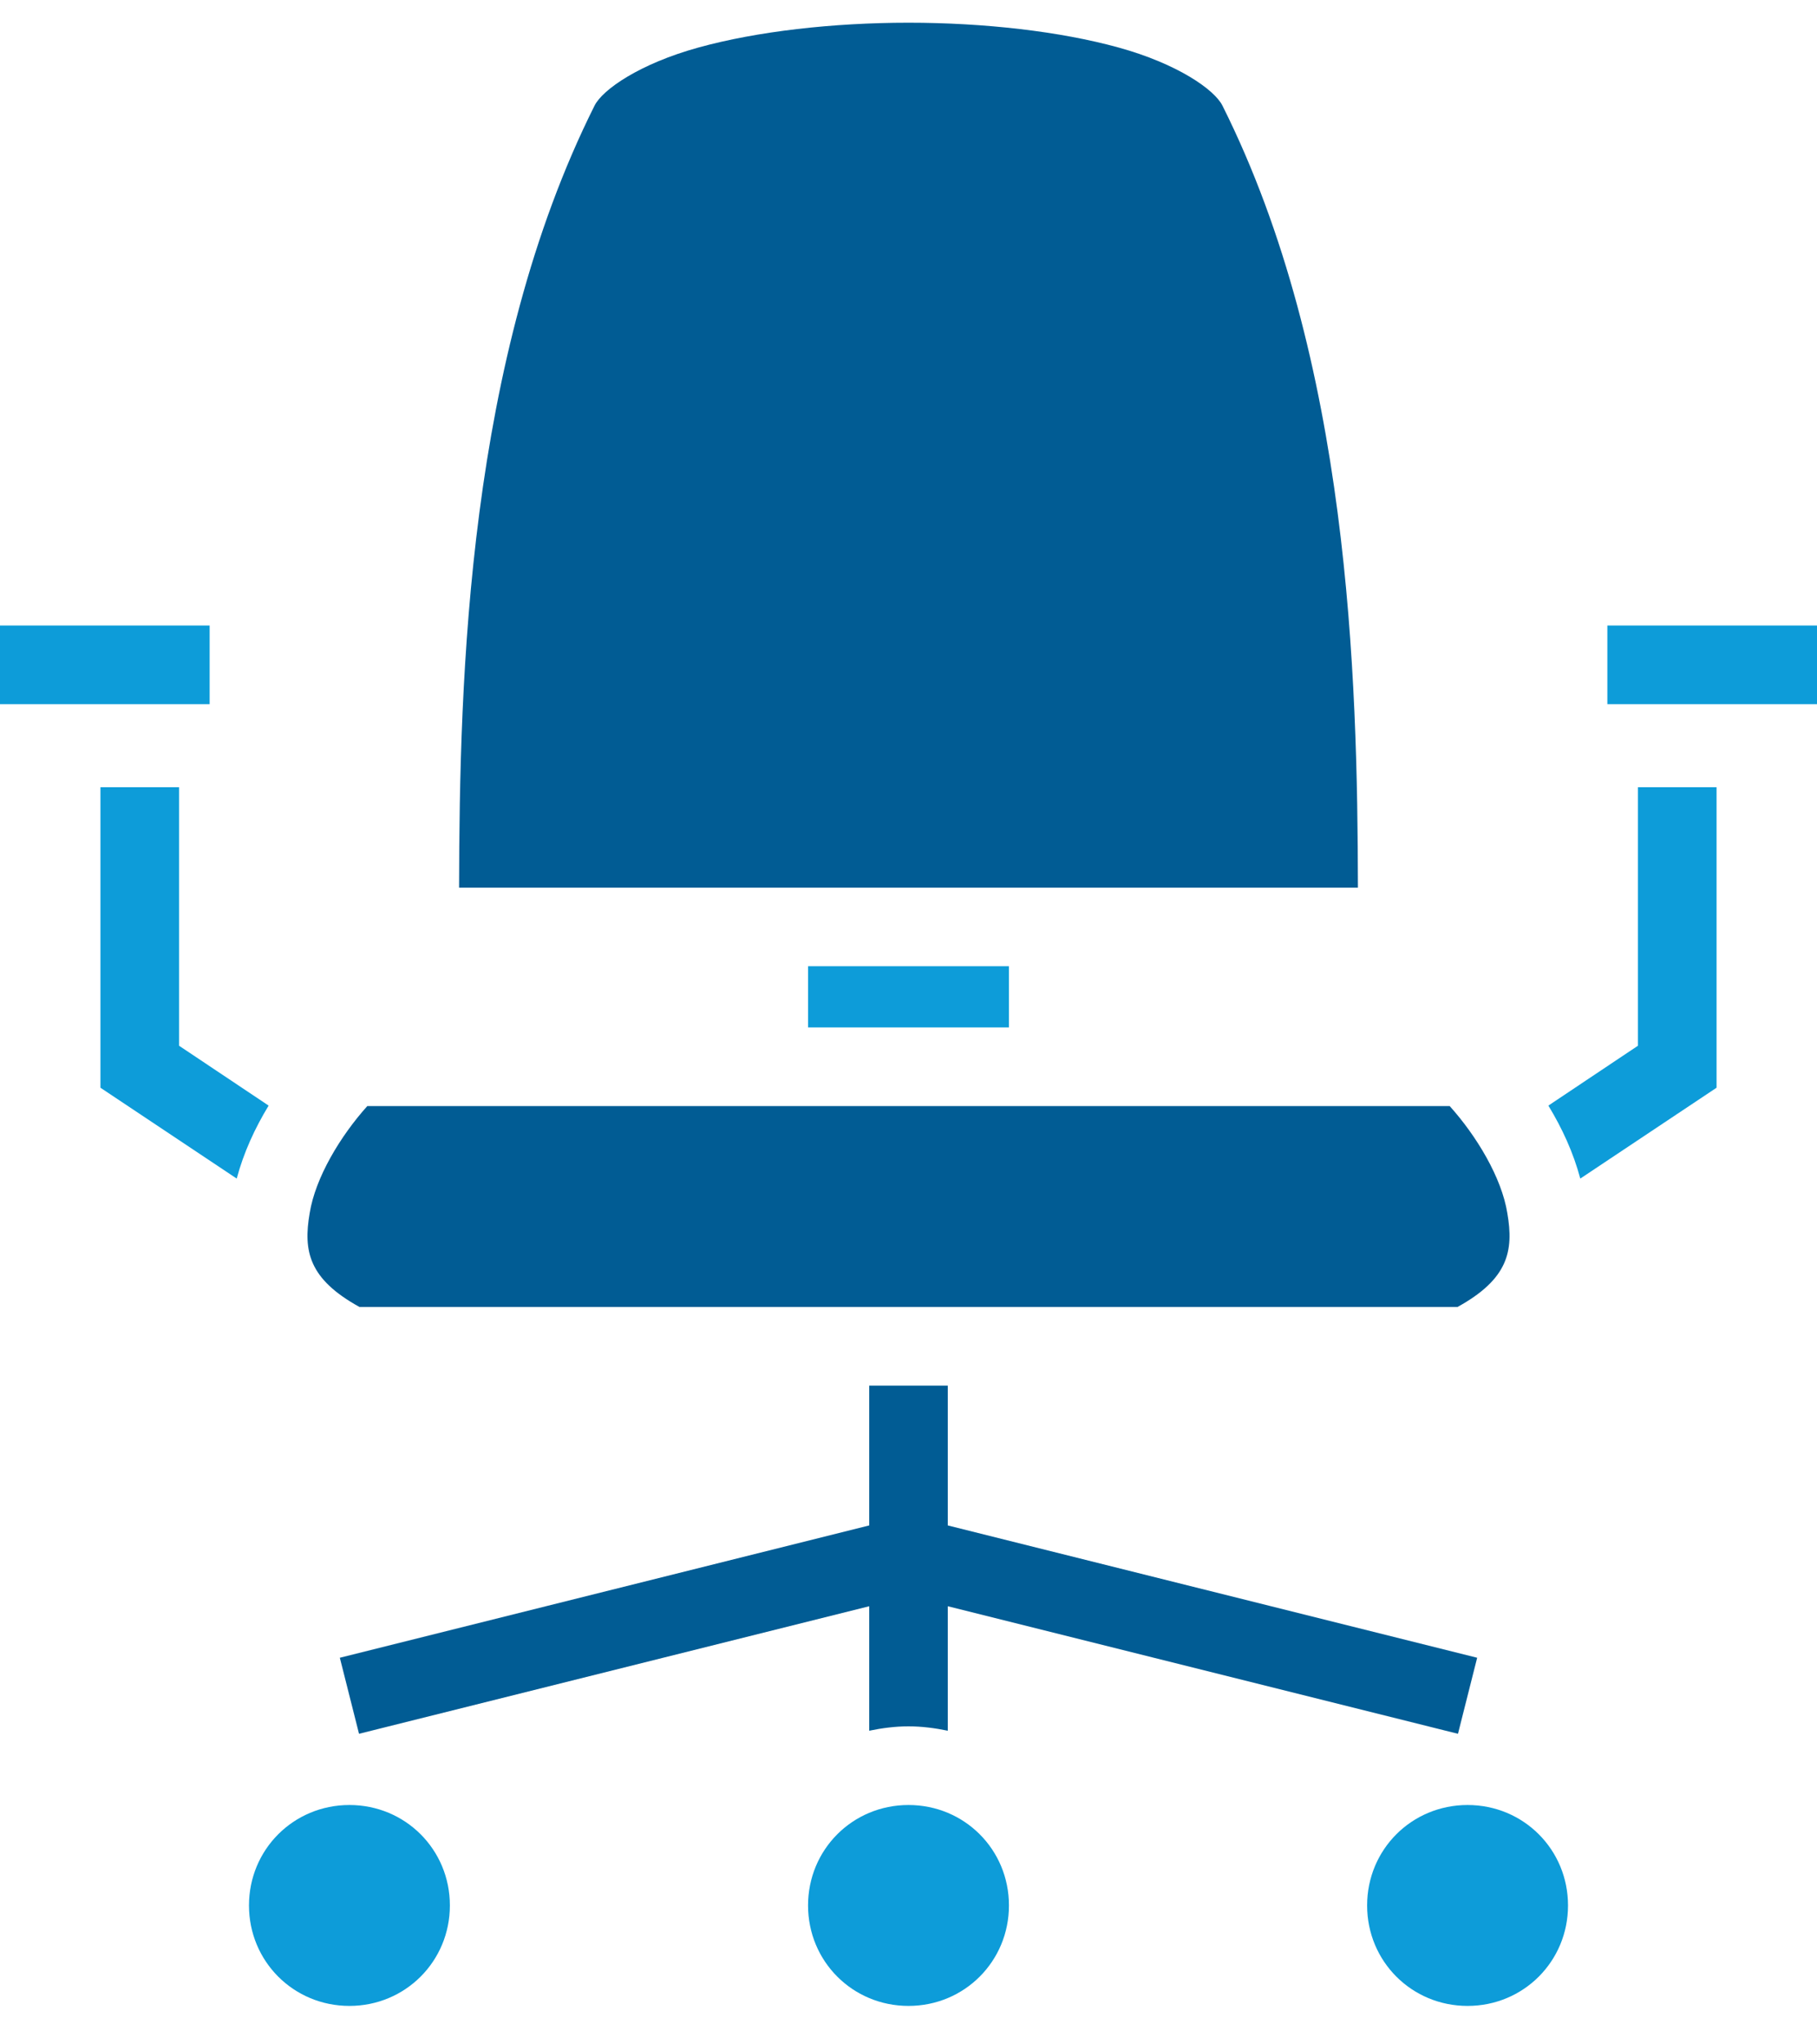
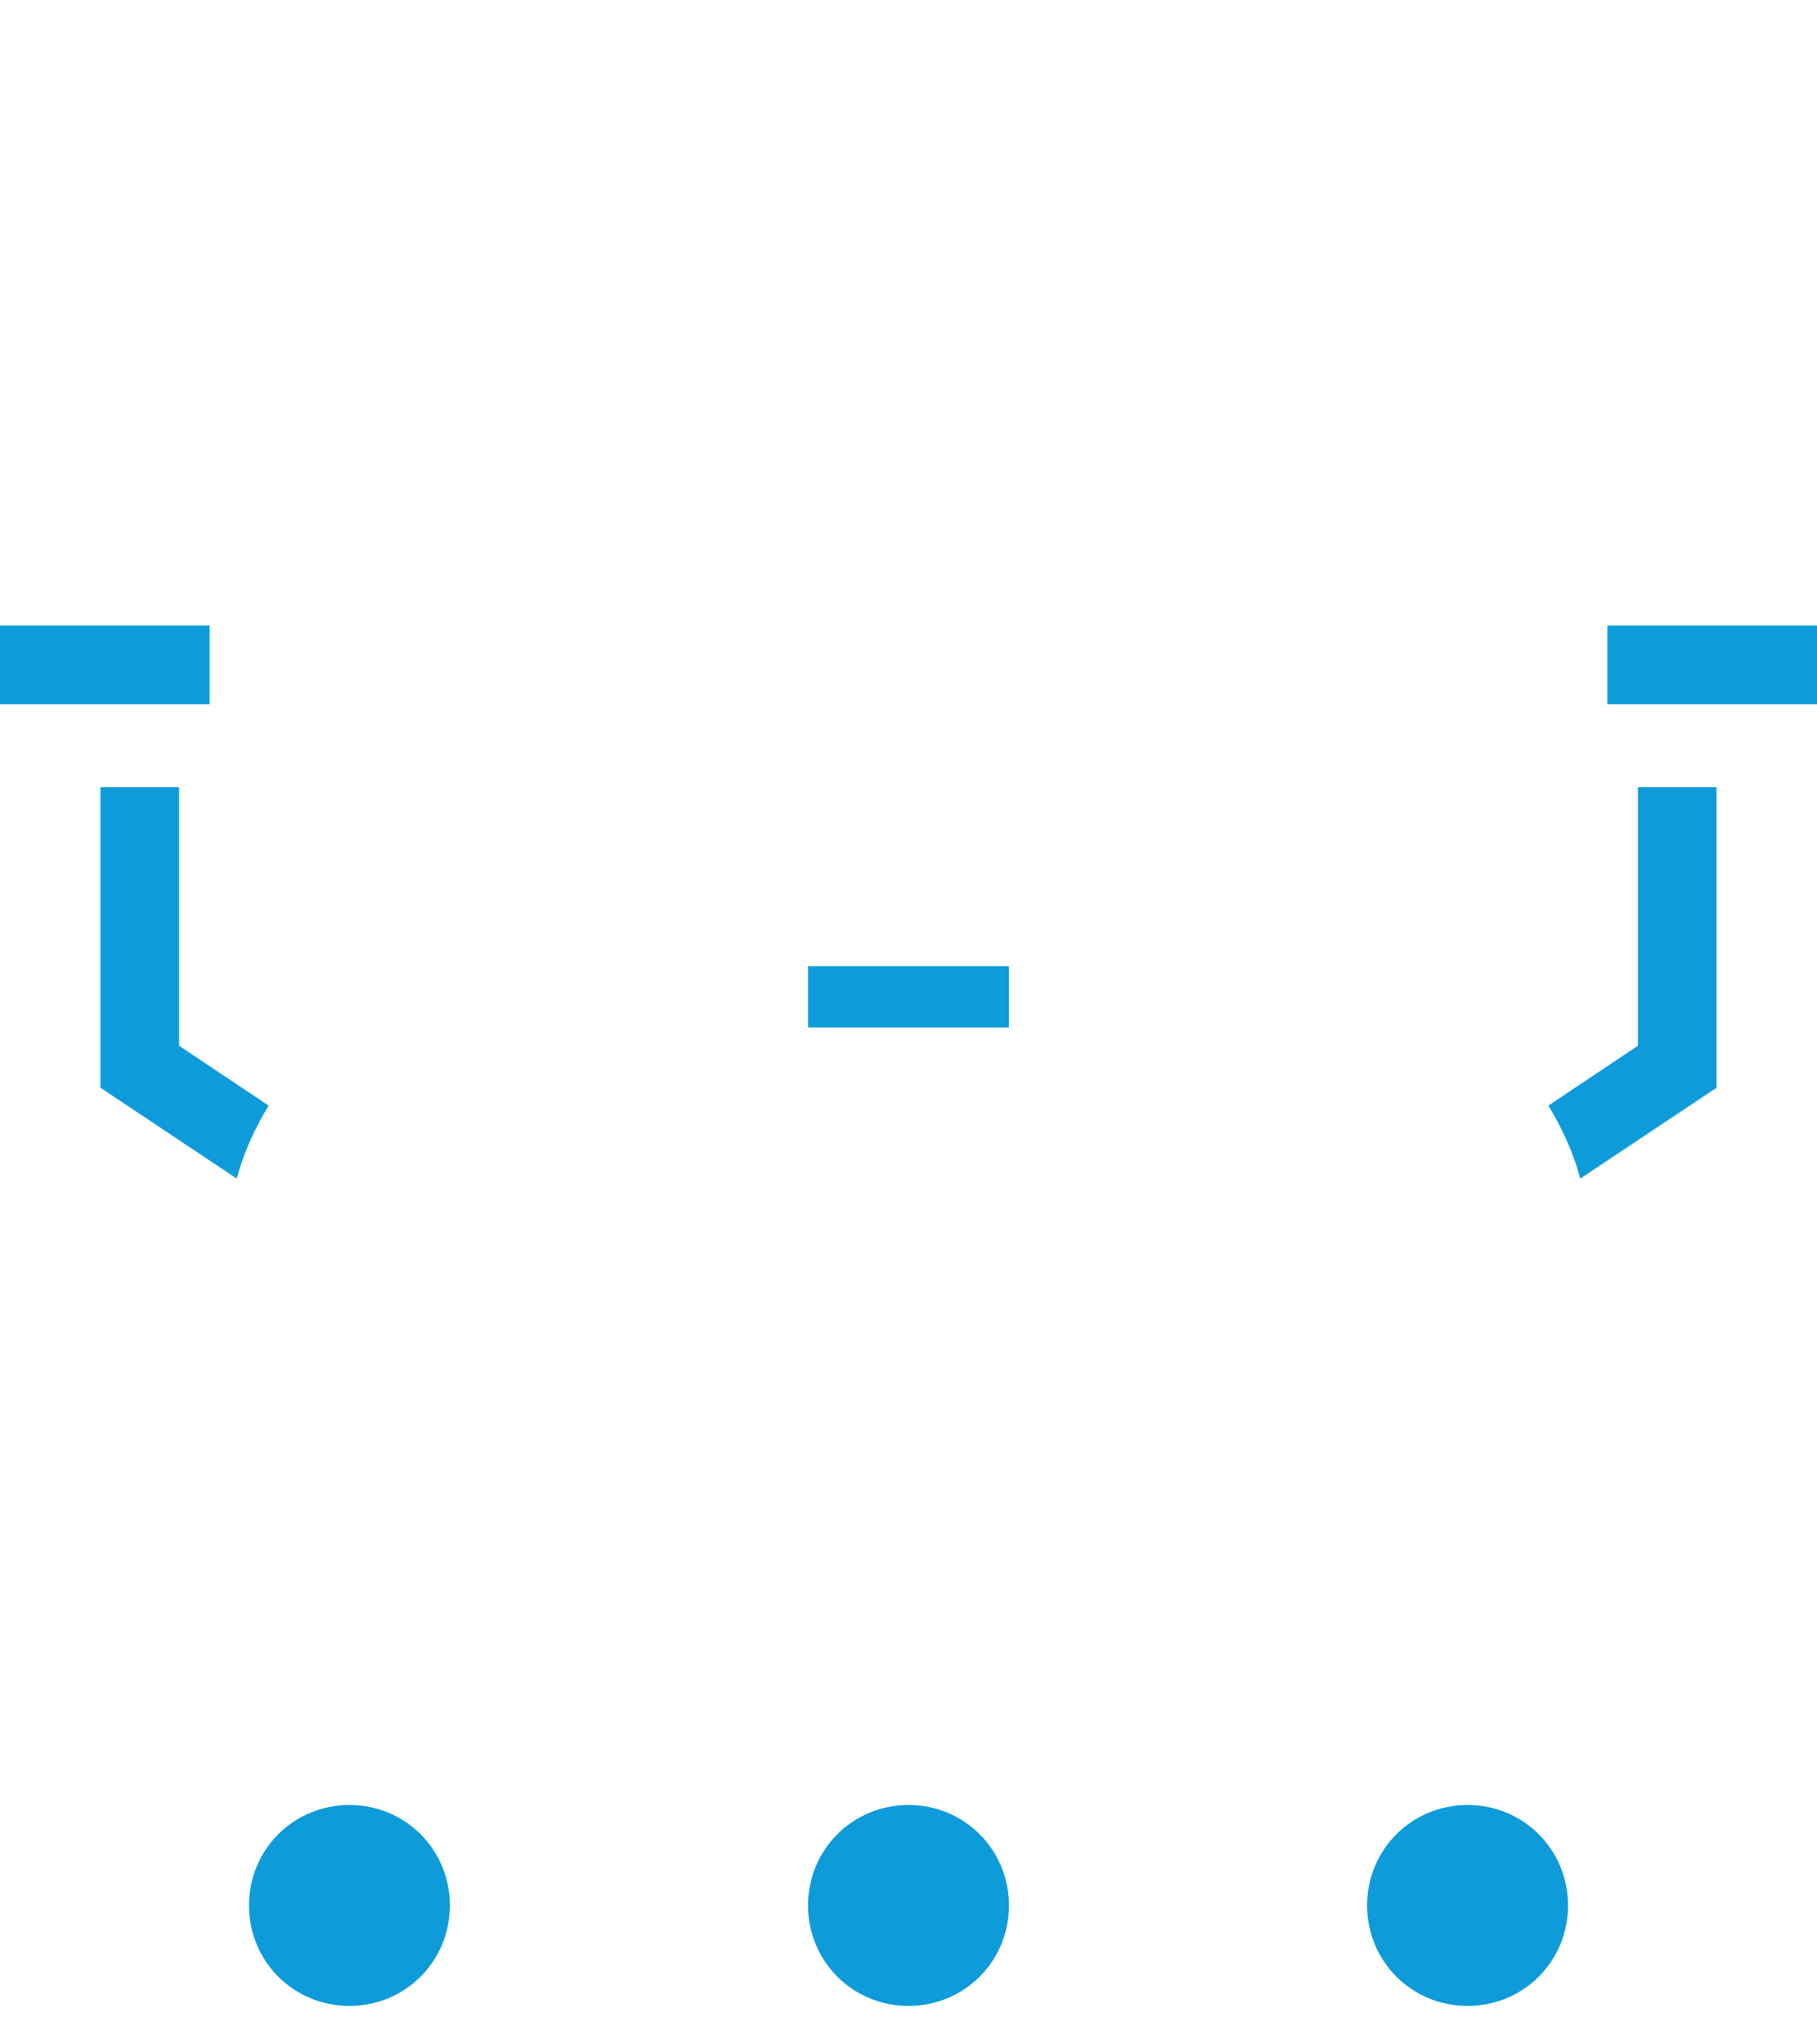
<svg xmlns="http://www.w3.org/2000/svg" width="32" height="36" viewBox="0 0 32 36" fill="none">
-   <path d="M16 0.4C14.669 0.4 13.331 0.552 12.3 0.837C11.269 1.121 10.608 1.578 10.469 1.864C8.238 6.323 8.092 11.908 8.085 15.631H23.915C23.908 11.908 23.762 6.323 21.531 1.864C21.392 1.578 20.731 1.121 19.7 0.837C18.669 0.552 17.331 0.4 16 0.4Z" fill="#015C94" />
-   <path d="M6.469 19.477C5.992 20.008 5.554 20.738 5.454 21.362C5.338 22.031 5.438 22.523 6.331 23.015H25.669C26.561 22.523 26.662 22.031 26.546 21.362C26.446 20.738 26.008 20.008 25.531 19.477H6.469Z" fill="#015C94" />
  <path fill-rule="evenodd" clip-rule="evenodd" d="M0 12.4V11.015H3.692V12.4H0ZM28.308 12.4V11.015H32V12.4H28.308ZM1.769 19.154V13.862H3.154V18.415L4.731 19.469C4.492 19.862 4.292 20.292 4.169 20.754L1.769 19.154ZM28.846 18.415V13.862H30.231V19.154L27.831 20.754C27.708 20.292 27.508 19.862 27.269 19.469L28.846 18.415ZM14.231 18.092V17.015H17.769V18.092H14.231ZM4.385 33.554C4.385 32.569 5.169 31.785 6.154 31.785C7.138 31.785 7.923 32.569 7.923 33.554C7.923 34.538 7.138 35.323 6.154 35.323C5.169 35.323 4.385 34.538 4.385 33.554ZM14.231 33.554C14.231 32.569 15.015 31.785 16 31.785C16.985 31.785 17.769 32.569 17.769 33.554C17.769 34.538 16.985 35.323 16 35.323C15.015 35.323 14.231 34.538 14.231 33.554ZM24.077 33.554C24.077 32.569 24.861 31.785 25.846 31.785C26.831 31.785 27.615 32.569 27.615 33.554C27.615 34.538 26.831 35.323 25.846 35.323C24.861 35.323 24.077 34.538 24.077 33.554Z" fill="#0D9CD9" />
-   <path d="M15.308 24.4V26.862L5.985 29.192L6.323 30.531L15.308 28.285V30.477C15.531 30.431 15.761 30.4 16 30.4C16.238 30.4 16.469 30.431 16.692 30.477V28.285L25.677 30.531L26.015 29.192L16.692 26.862V24.4H15.308Z" fill="#015C94" />
</svg>